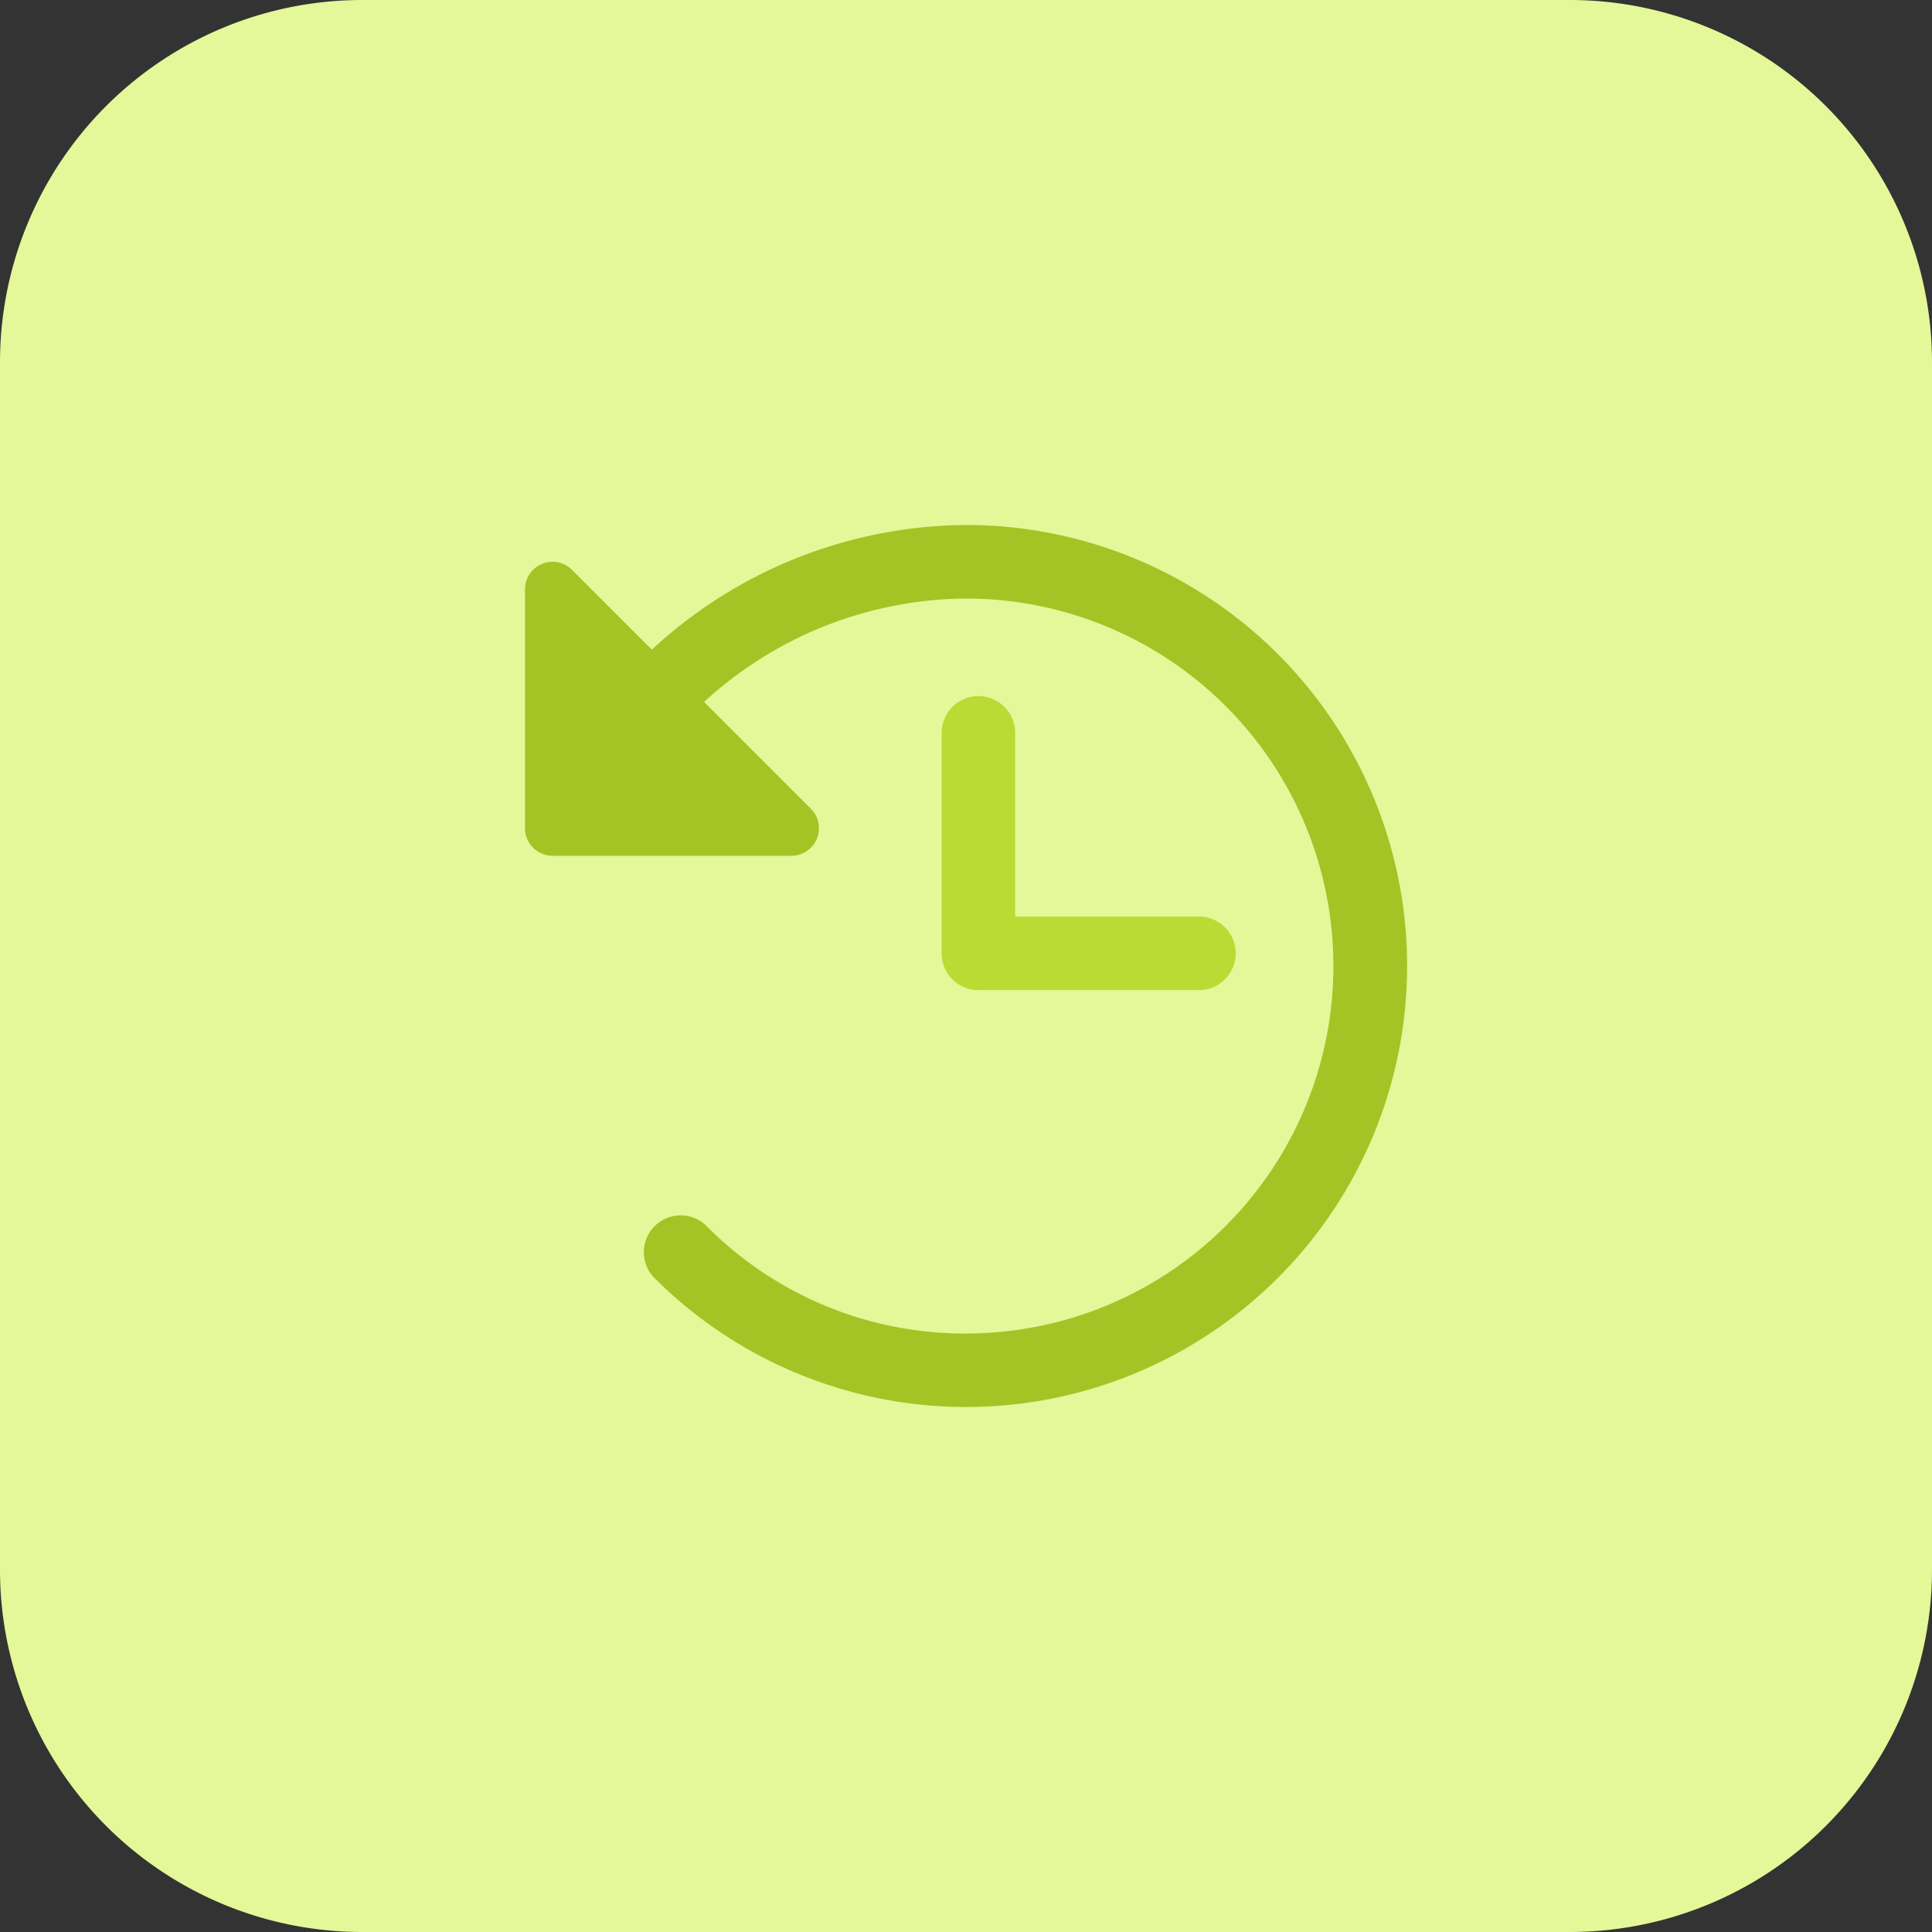
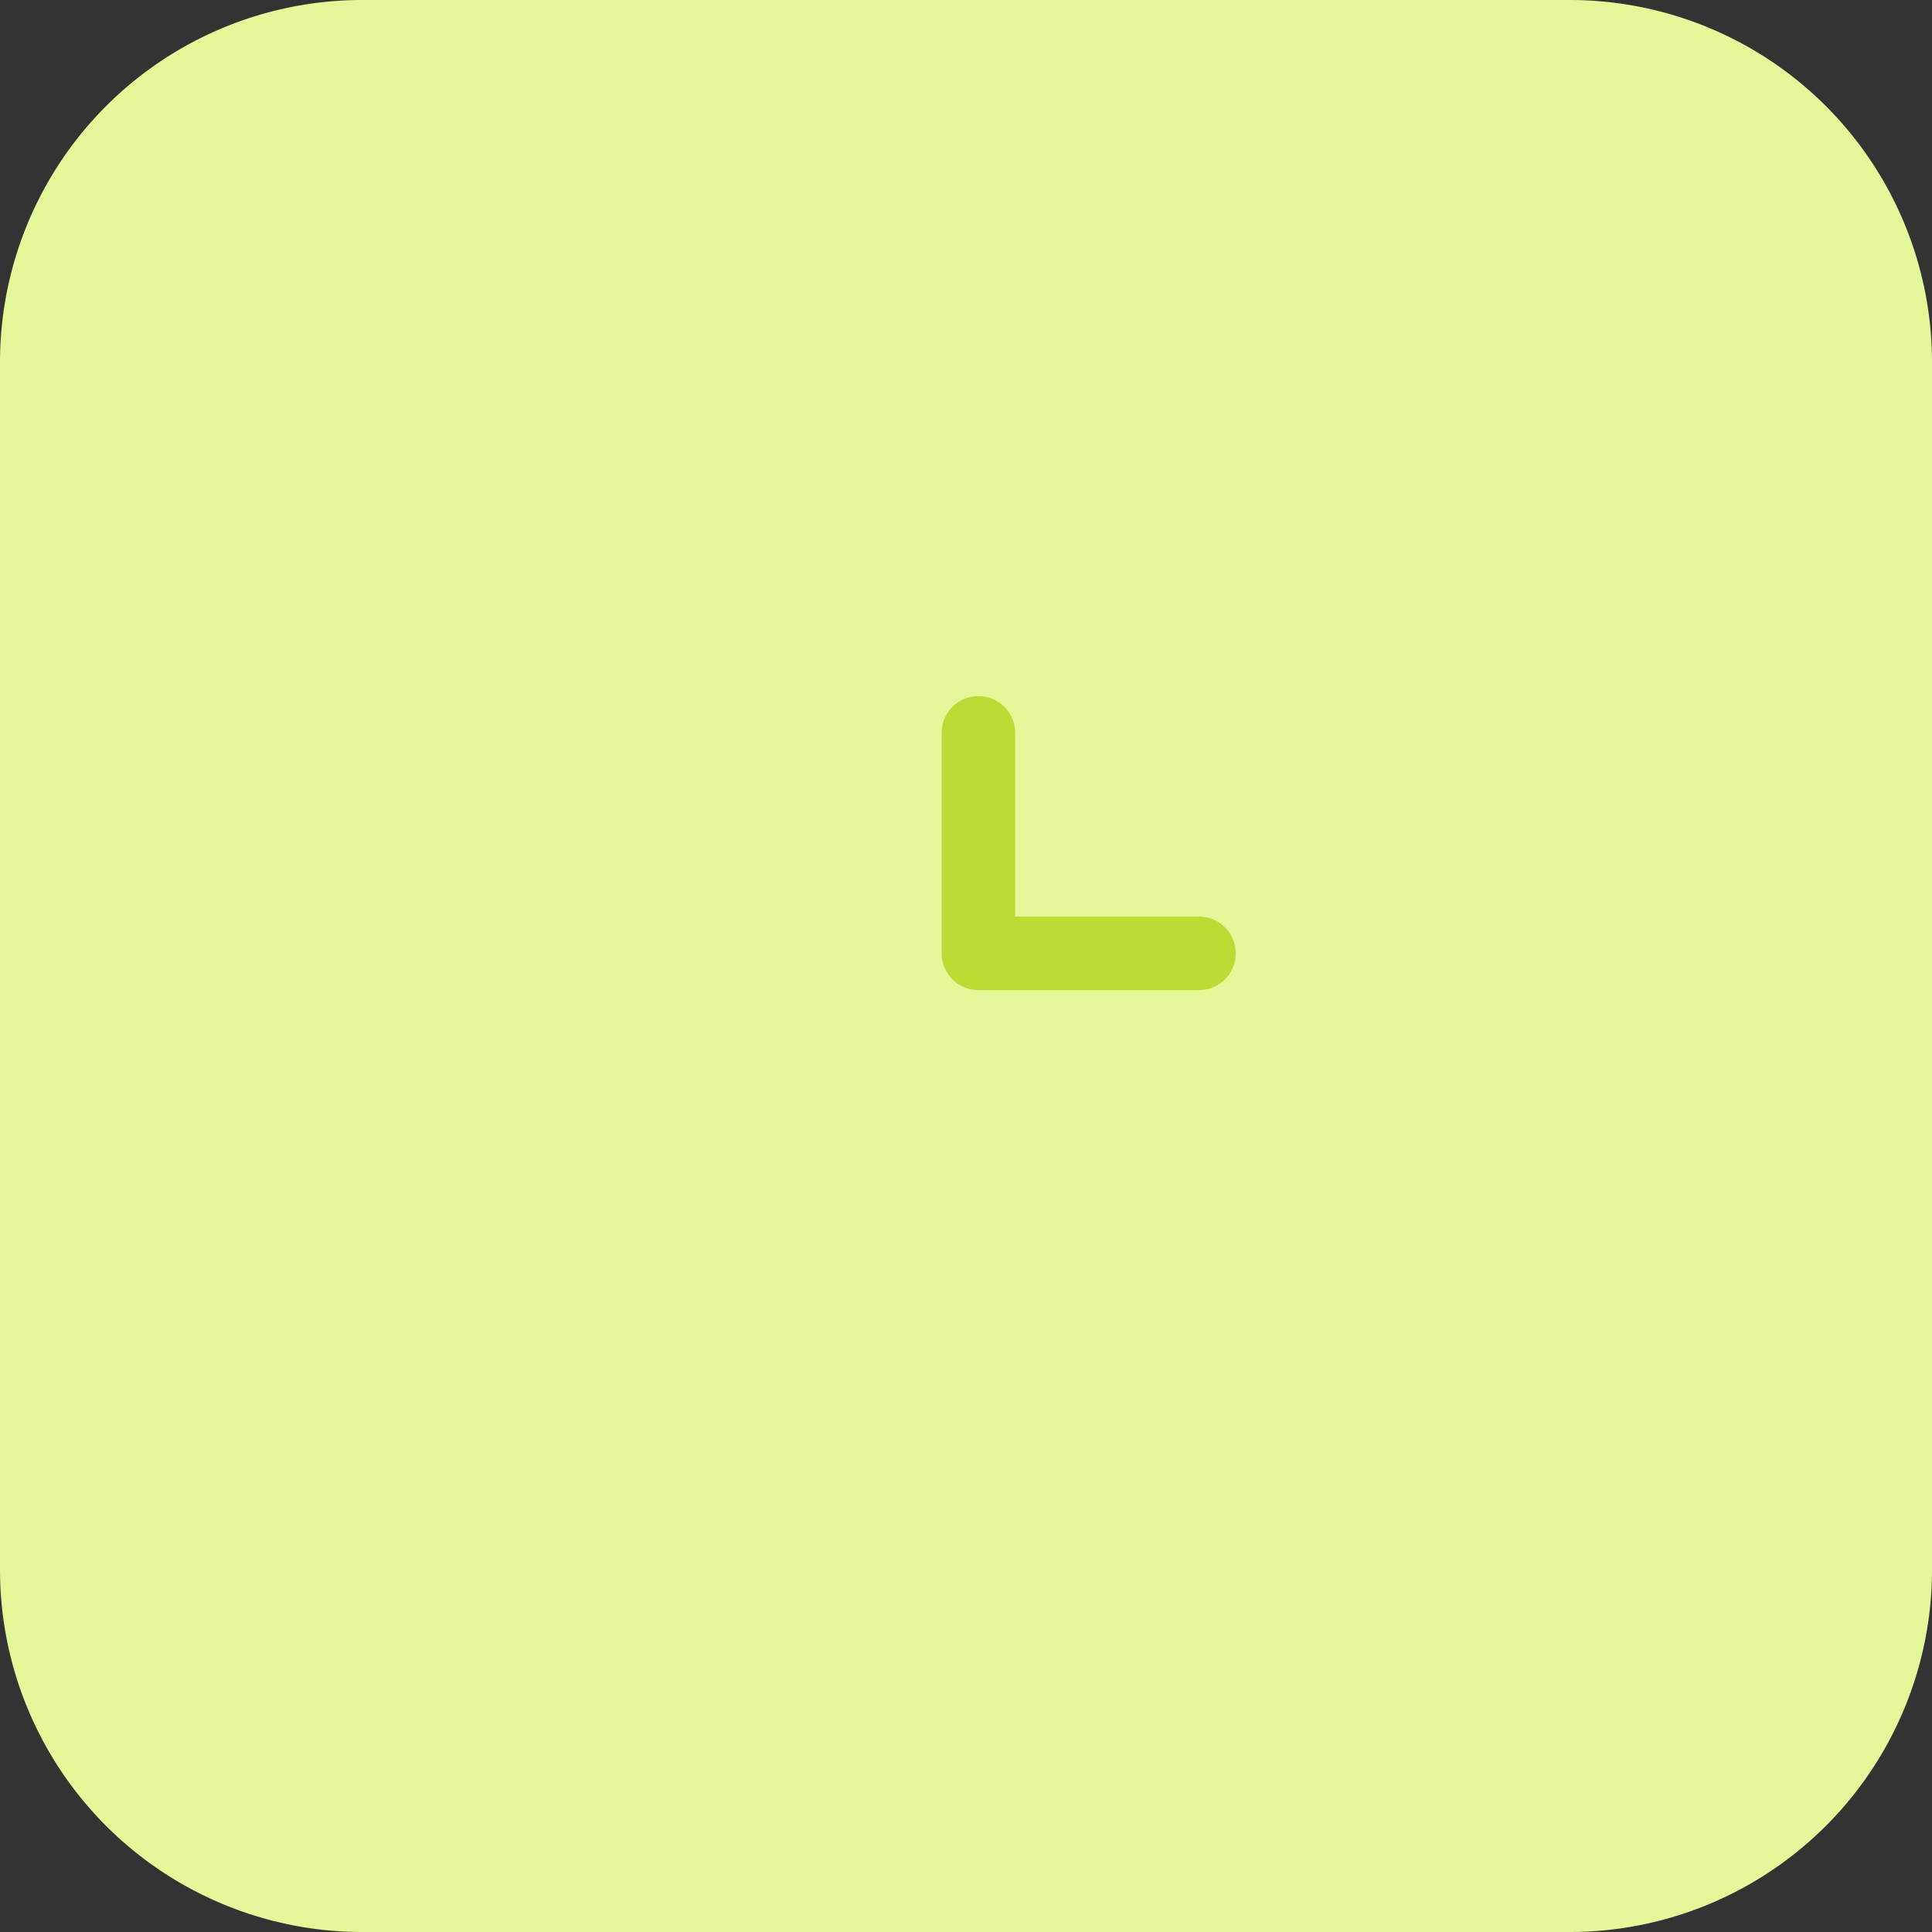
<svg xmlns="http://www.w3.org/2000/svg" width="65" height="65" viewBox="0 0 65 65">
  <rect x="0" y="0" width="65" height="65" fill="#333333" stroke="none" />
  <g id="i-back_arrow" data-name="i-back arrow" transform="translate(-3106.167 -2813.349)">
    <path id="Path_777" data-name="Path 777" d="M3158.979,2878.349h-40.625a12.188,12.188,0,0,1-12.187-12.188v-40.625a12.186,12.186,0,0,1,12.187-12.187h40.625a12.187,12.187,0,0,1,12.188,12.187v40.625A12.188,12.188,0,0,1,3158.979,2878.349Z" fill="#e4f799" />
    <path id="Path_778" data-name="Path 778" d="M3139.085,2836.769a1.236,1.236,0,0,0-1.236,1.236v7.418a1.236,1.236,0,0,0,1.236,1.237h7.419a1.237,1.237,0,1,0,0-2.474h-6.183V2838A1.237,1.237,0,0,0,3139.085,2836.769Z" fill="#b9db33" />
-     <path id="Path_779" data-name="Path 779" d="M3138.667,2831.012a15.682,15.682,0,0,0-10.57,4.194l-2.685-2.685a.927.927,0,0,0-1.582.657v8.036a.928.928,0,0,0,.927.927h8.036a.927.927,0,0,0,.654-1.584l-3.592-3.592a13.157,13.157,0,0,1,8.809-3.479,12.364,12.364,0,0,1,0,24.728,12.234,12.234,0,0,1-8.736-3.626,1.238,1.238,0,0,0-1.755,1.746,14.837,14.837,0,1,0,10.494-25.322Z" fill="#a4c426" />
  </g>
</svg>